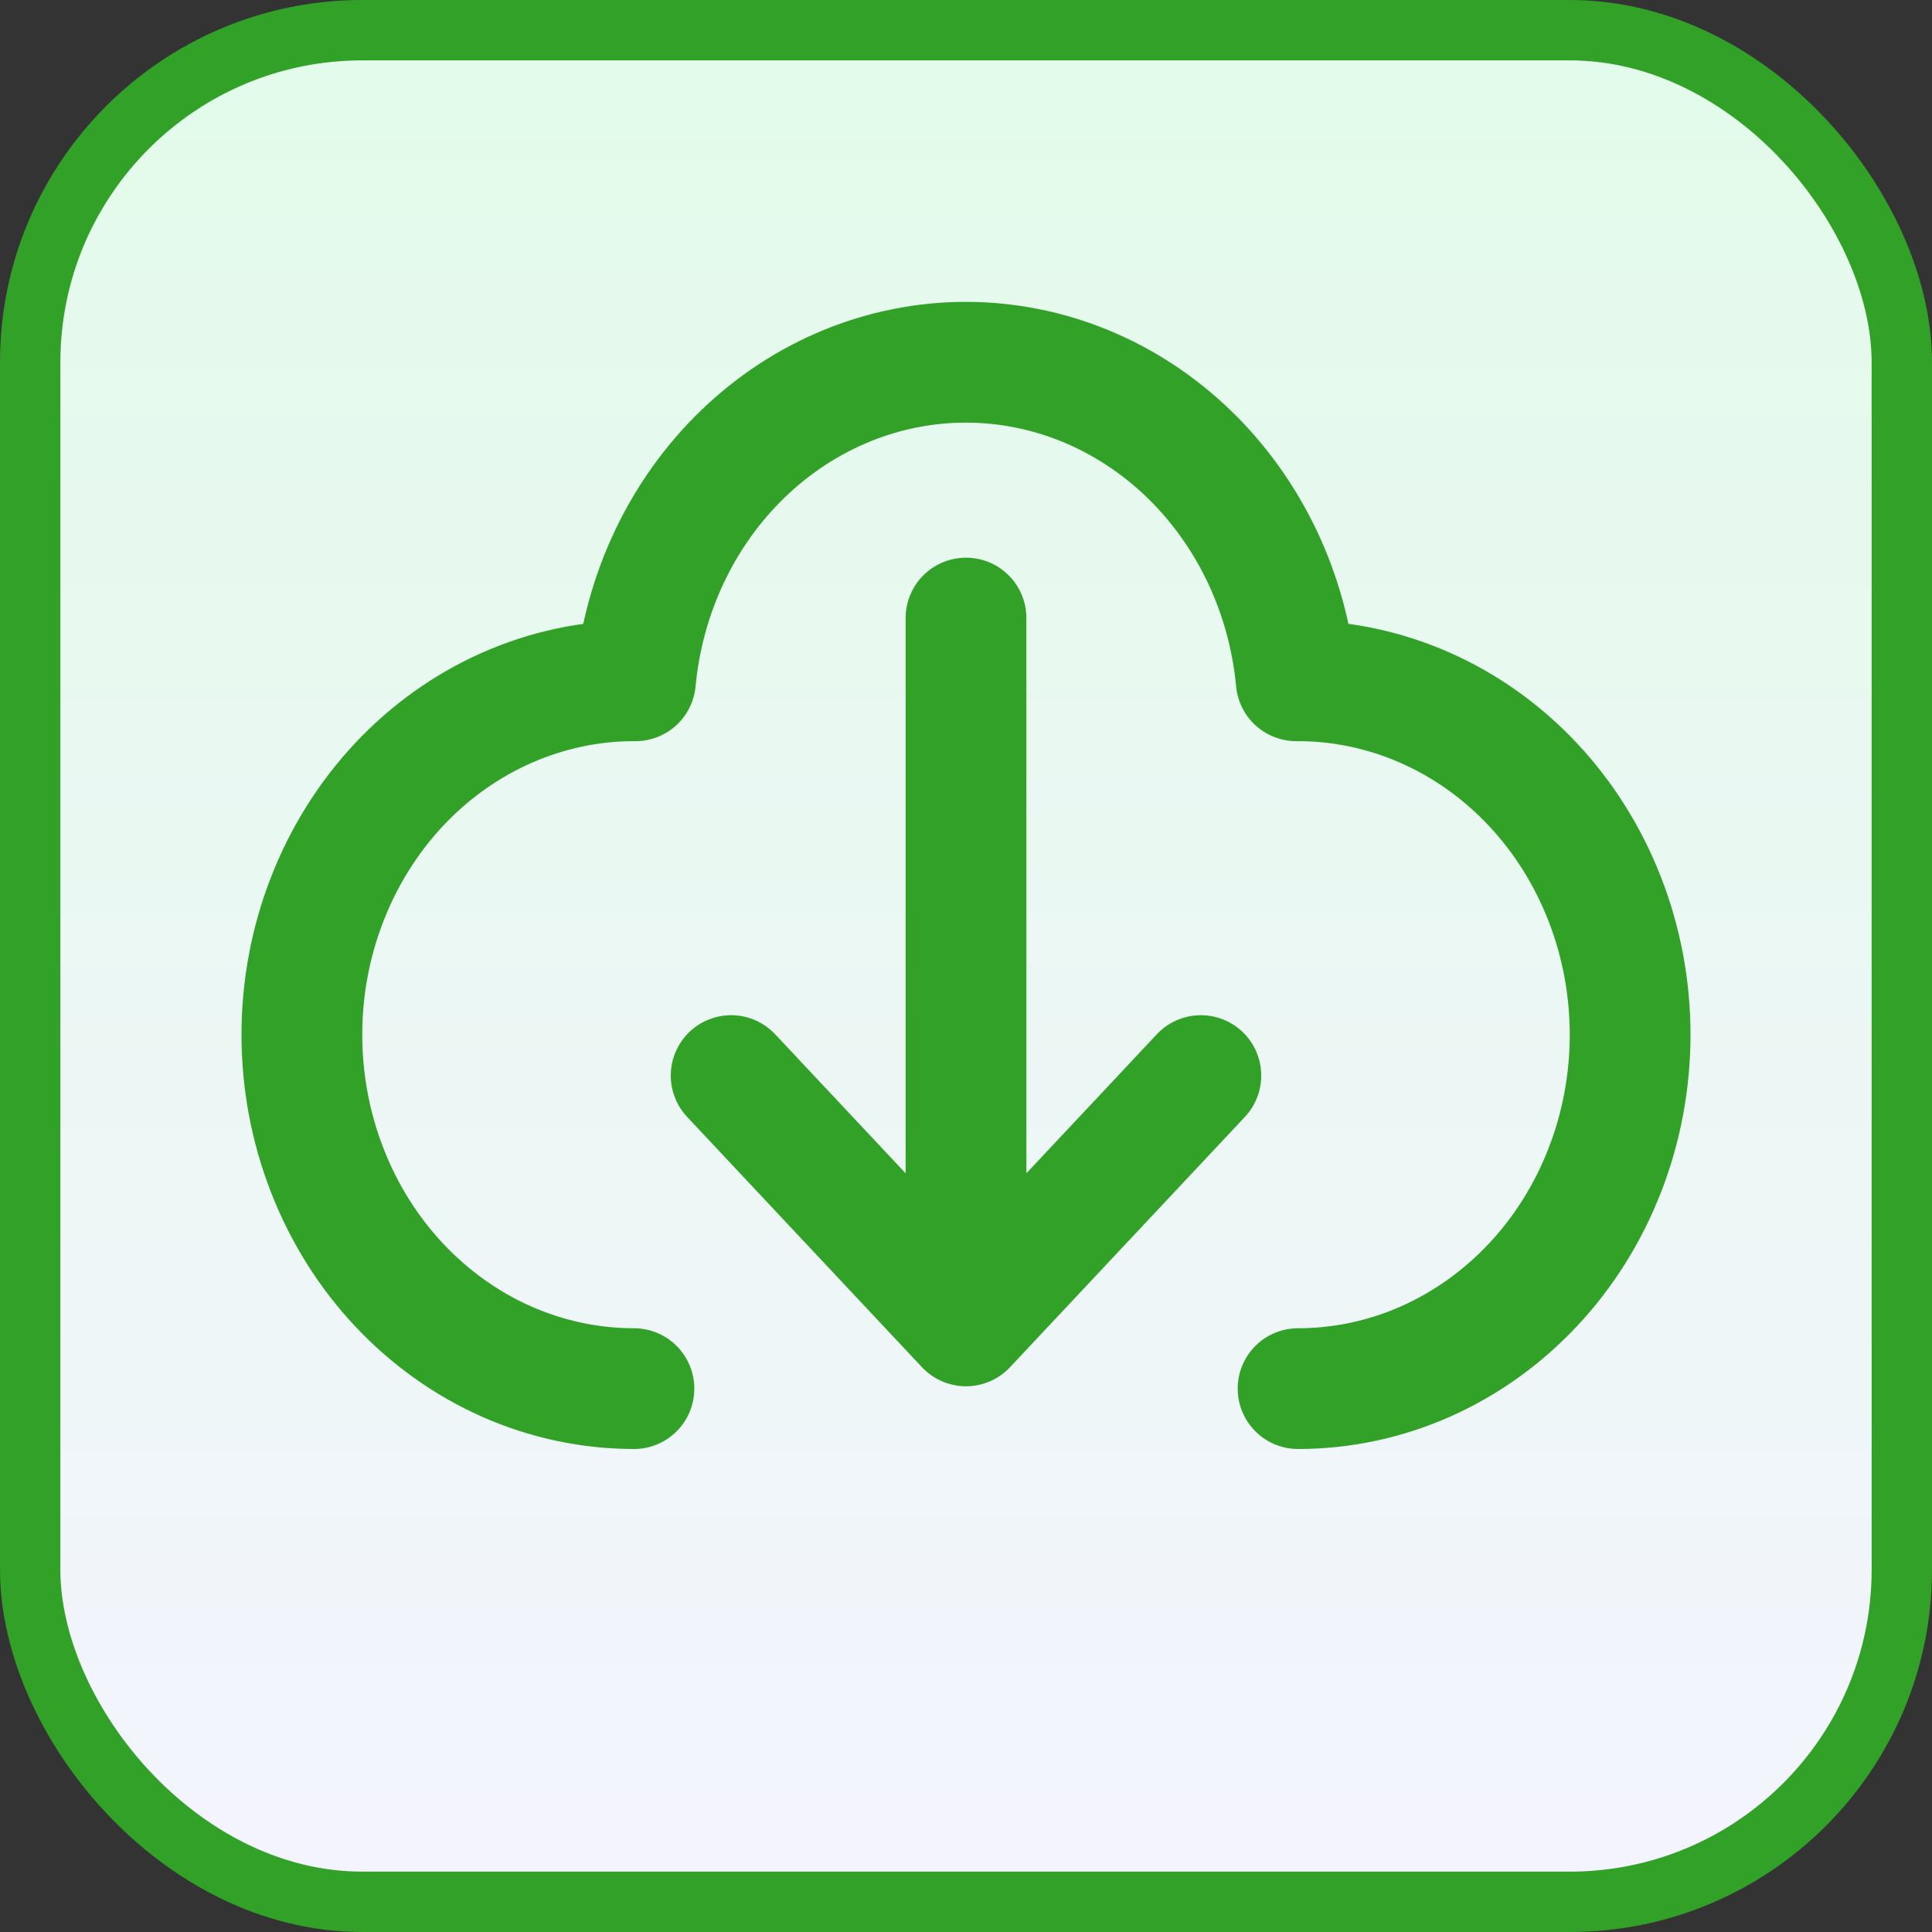
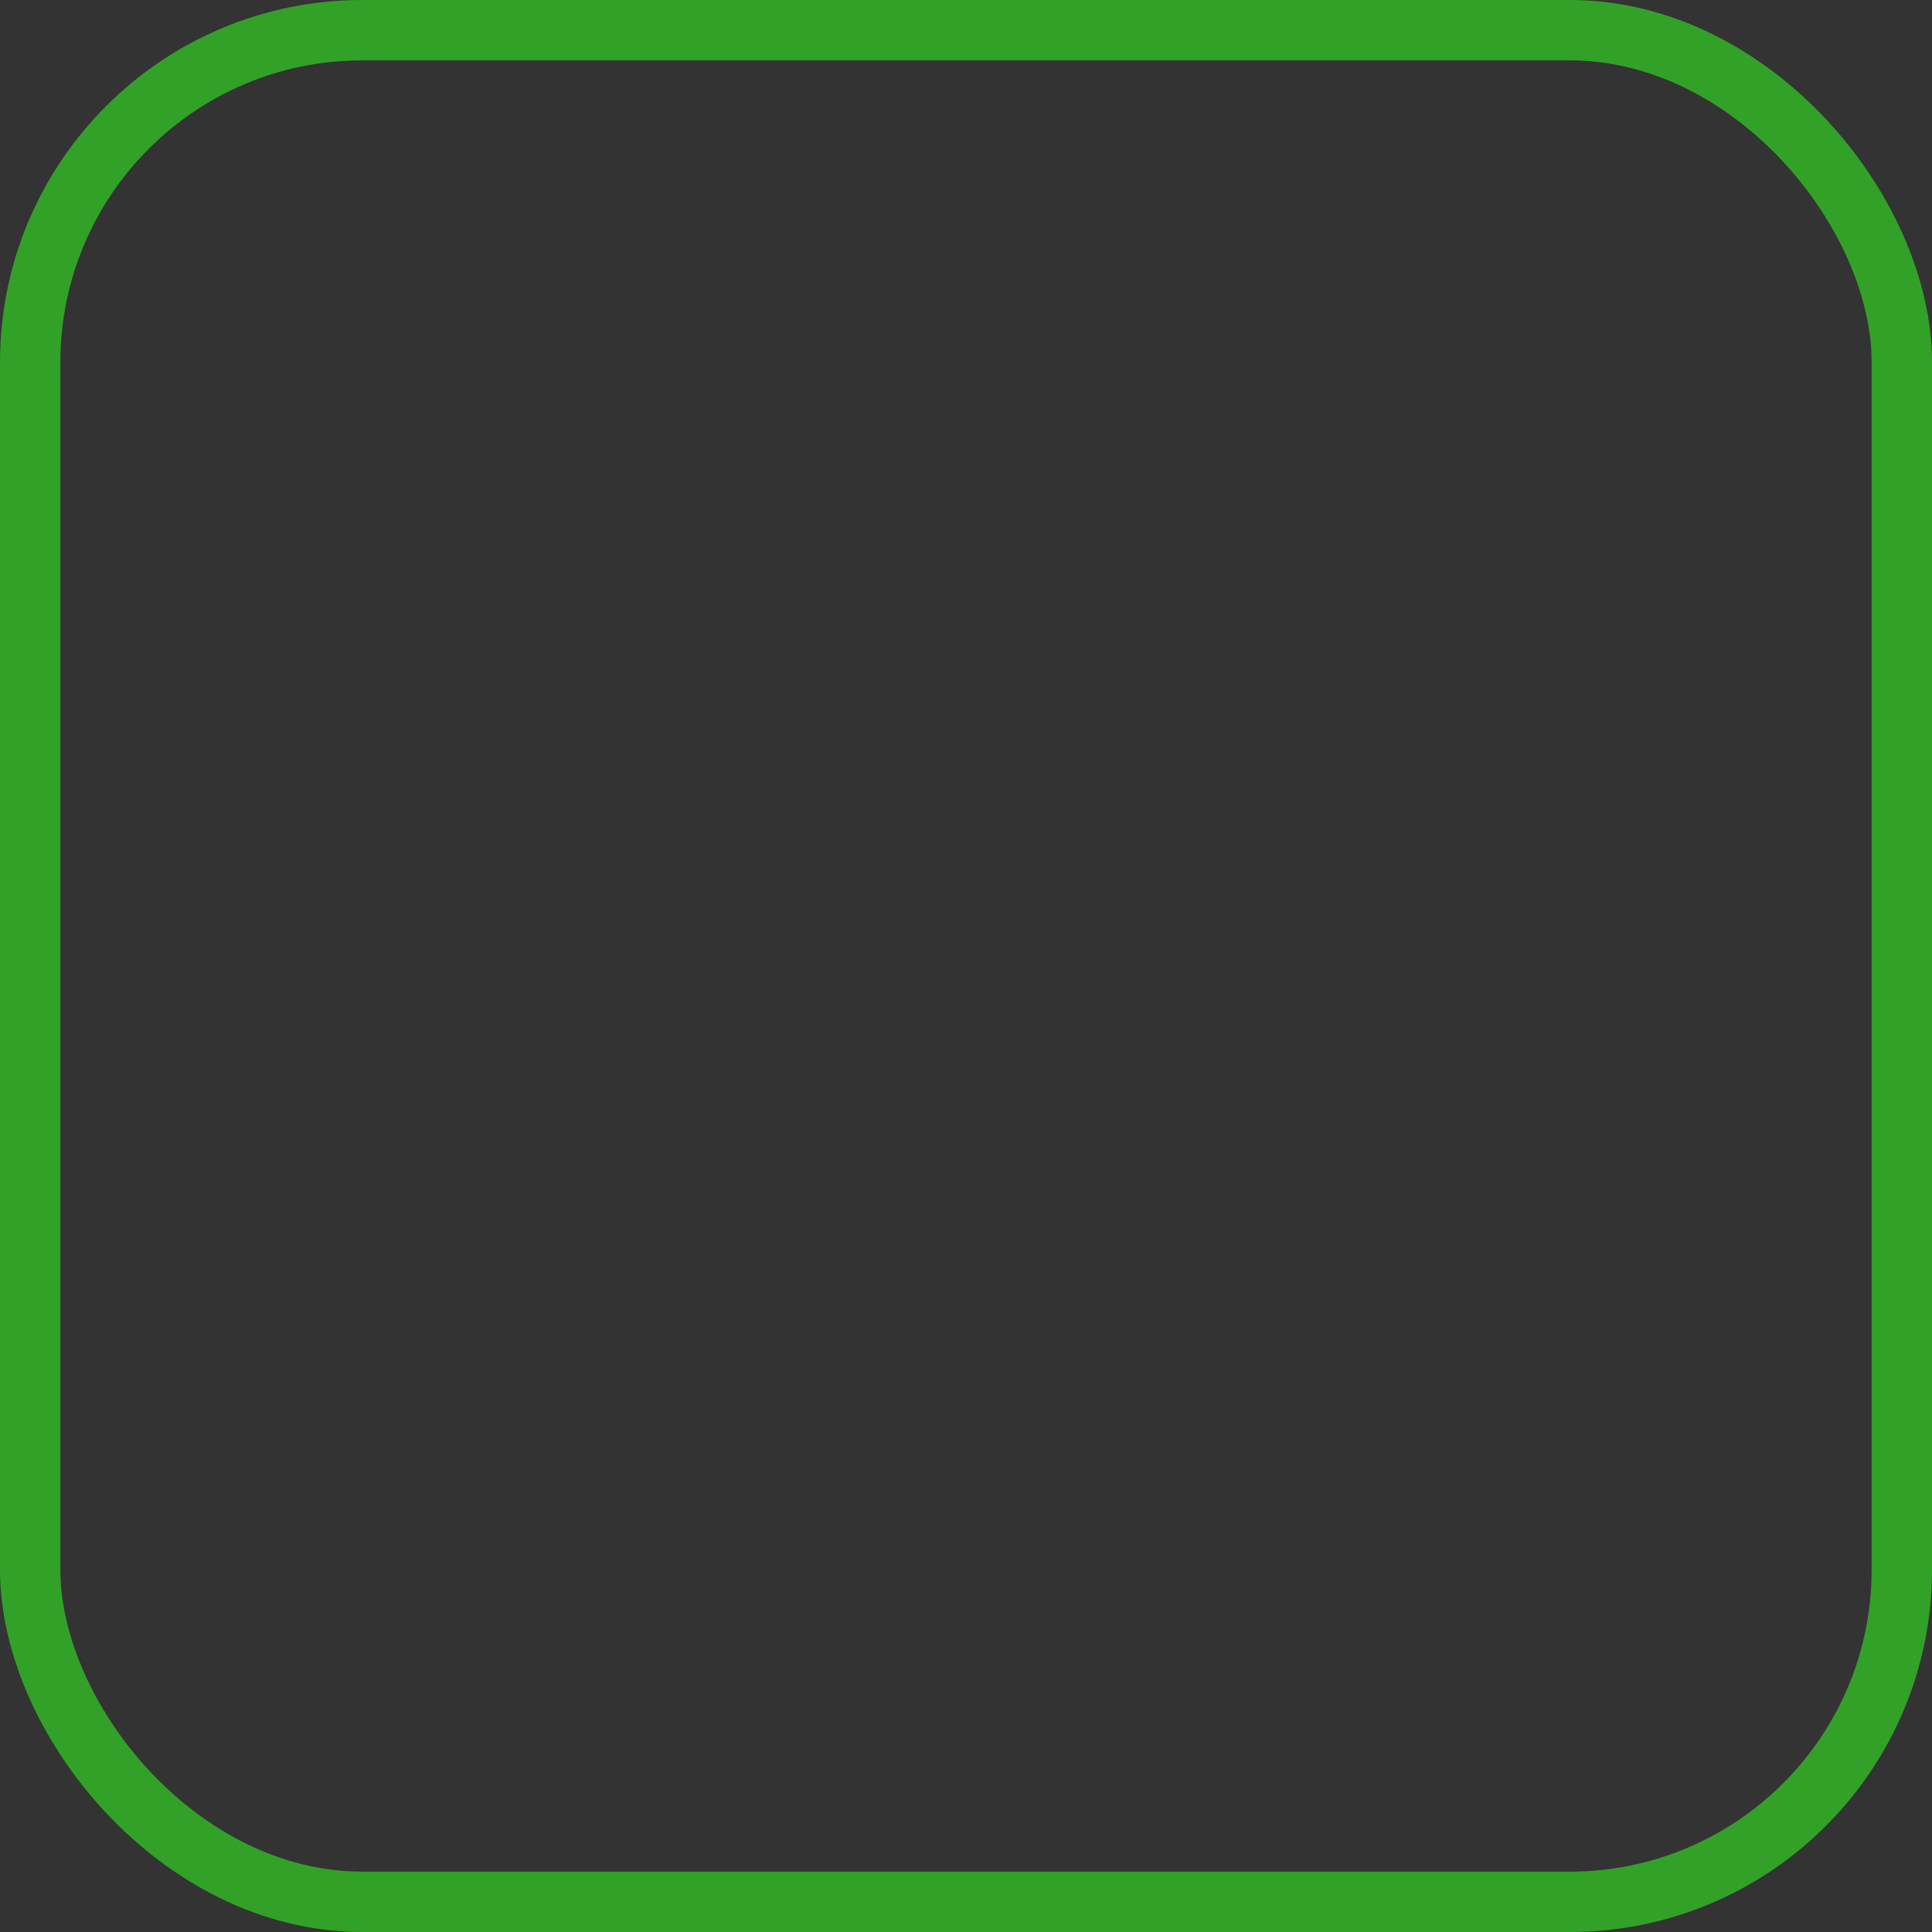
<svg xmlns="http://www.w3.org/2000/svg" width="32" height="32" viewBox="0 0 32 32" fill="none">
  <rect x="0" y="0" width="32" height="32" fill="#333333" stroke="none" />
-   <rect x="0.5" y="0.5" width="31" height="31" rx="5.5" fill="url(#paint0_linear_28_6388)" />
  <rect x="0.5" y="0.5" width="31" height="31" rx="5.5" stroke="#32A128" />
-   <path d="M21.5 23C22.222 23 22.938 22.848 23.605 22.554C24.272 22.259 24.878 21.827 25.389 21.283C25.9 20.739 26.305 20.093 26.581 19.381C26.858 18.67 27 17.908 27 17.138C27 16.368 26.858 15.606 26.581 14.895C26.305 14.184 25.9 13.538 25.389 12.993C24.878 12.449 24.272 12.017 23.605 11.723C22.938 11.428 22.222 11.276 21.5 11.276H21.47C21.334 9.83 20.698 8.49 19.687 7.515C18.676 6.54 17.361 6 15.998 6C14.634 6 13.319 6.54 12.308 7.515C11.296 8.49 10.661 9.83 10.525 11.276H10.5C9.778 11.276 9.063 11.428 8.395 11.723C7.728 12.017 7.122 12.449 6.611 12.993C6.1 13.538 5.695 14.184 5.419 14.895C5.142 15.606 5 16.368 5 17.138C5 17.908 5.142 18.67 5.419 19.381C5.695 20.093 6.1 20.739 6.611 21.283C7.122 21.827 7.728 22.259 8.395 22.554C9.063 22.848 9.778 23 10.5 23M19.89 17.815L16 21.961M16 21.961L12.11 17.815M16 21.961V10.237" stroke="#32A128" stroke-width="2" stroke-linecap="round" stroke-linejoin="round" />
  <defs>
    <linearGradient id="paint0_linear_28_6388" x1="16" y1="0" x2="16" y2="32" gradientUnits="userSpaceOnUse">
      <stop stop-color="#E2FBE9" />
      <stop offset="1" stop-color="#F4F4FE" />
    </linearGradient>
  </defs>
</svg>